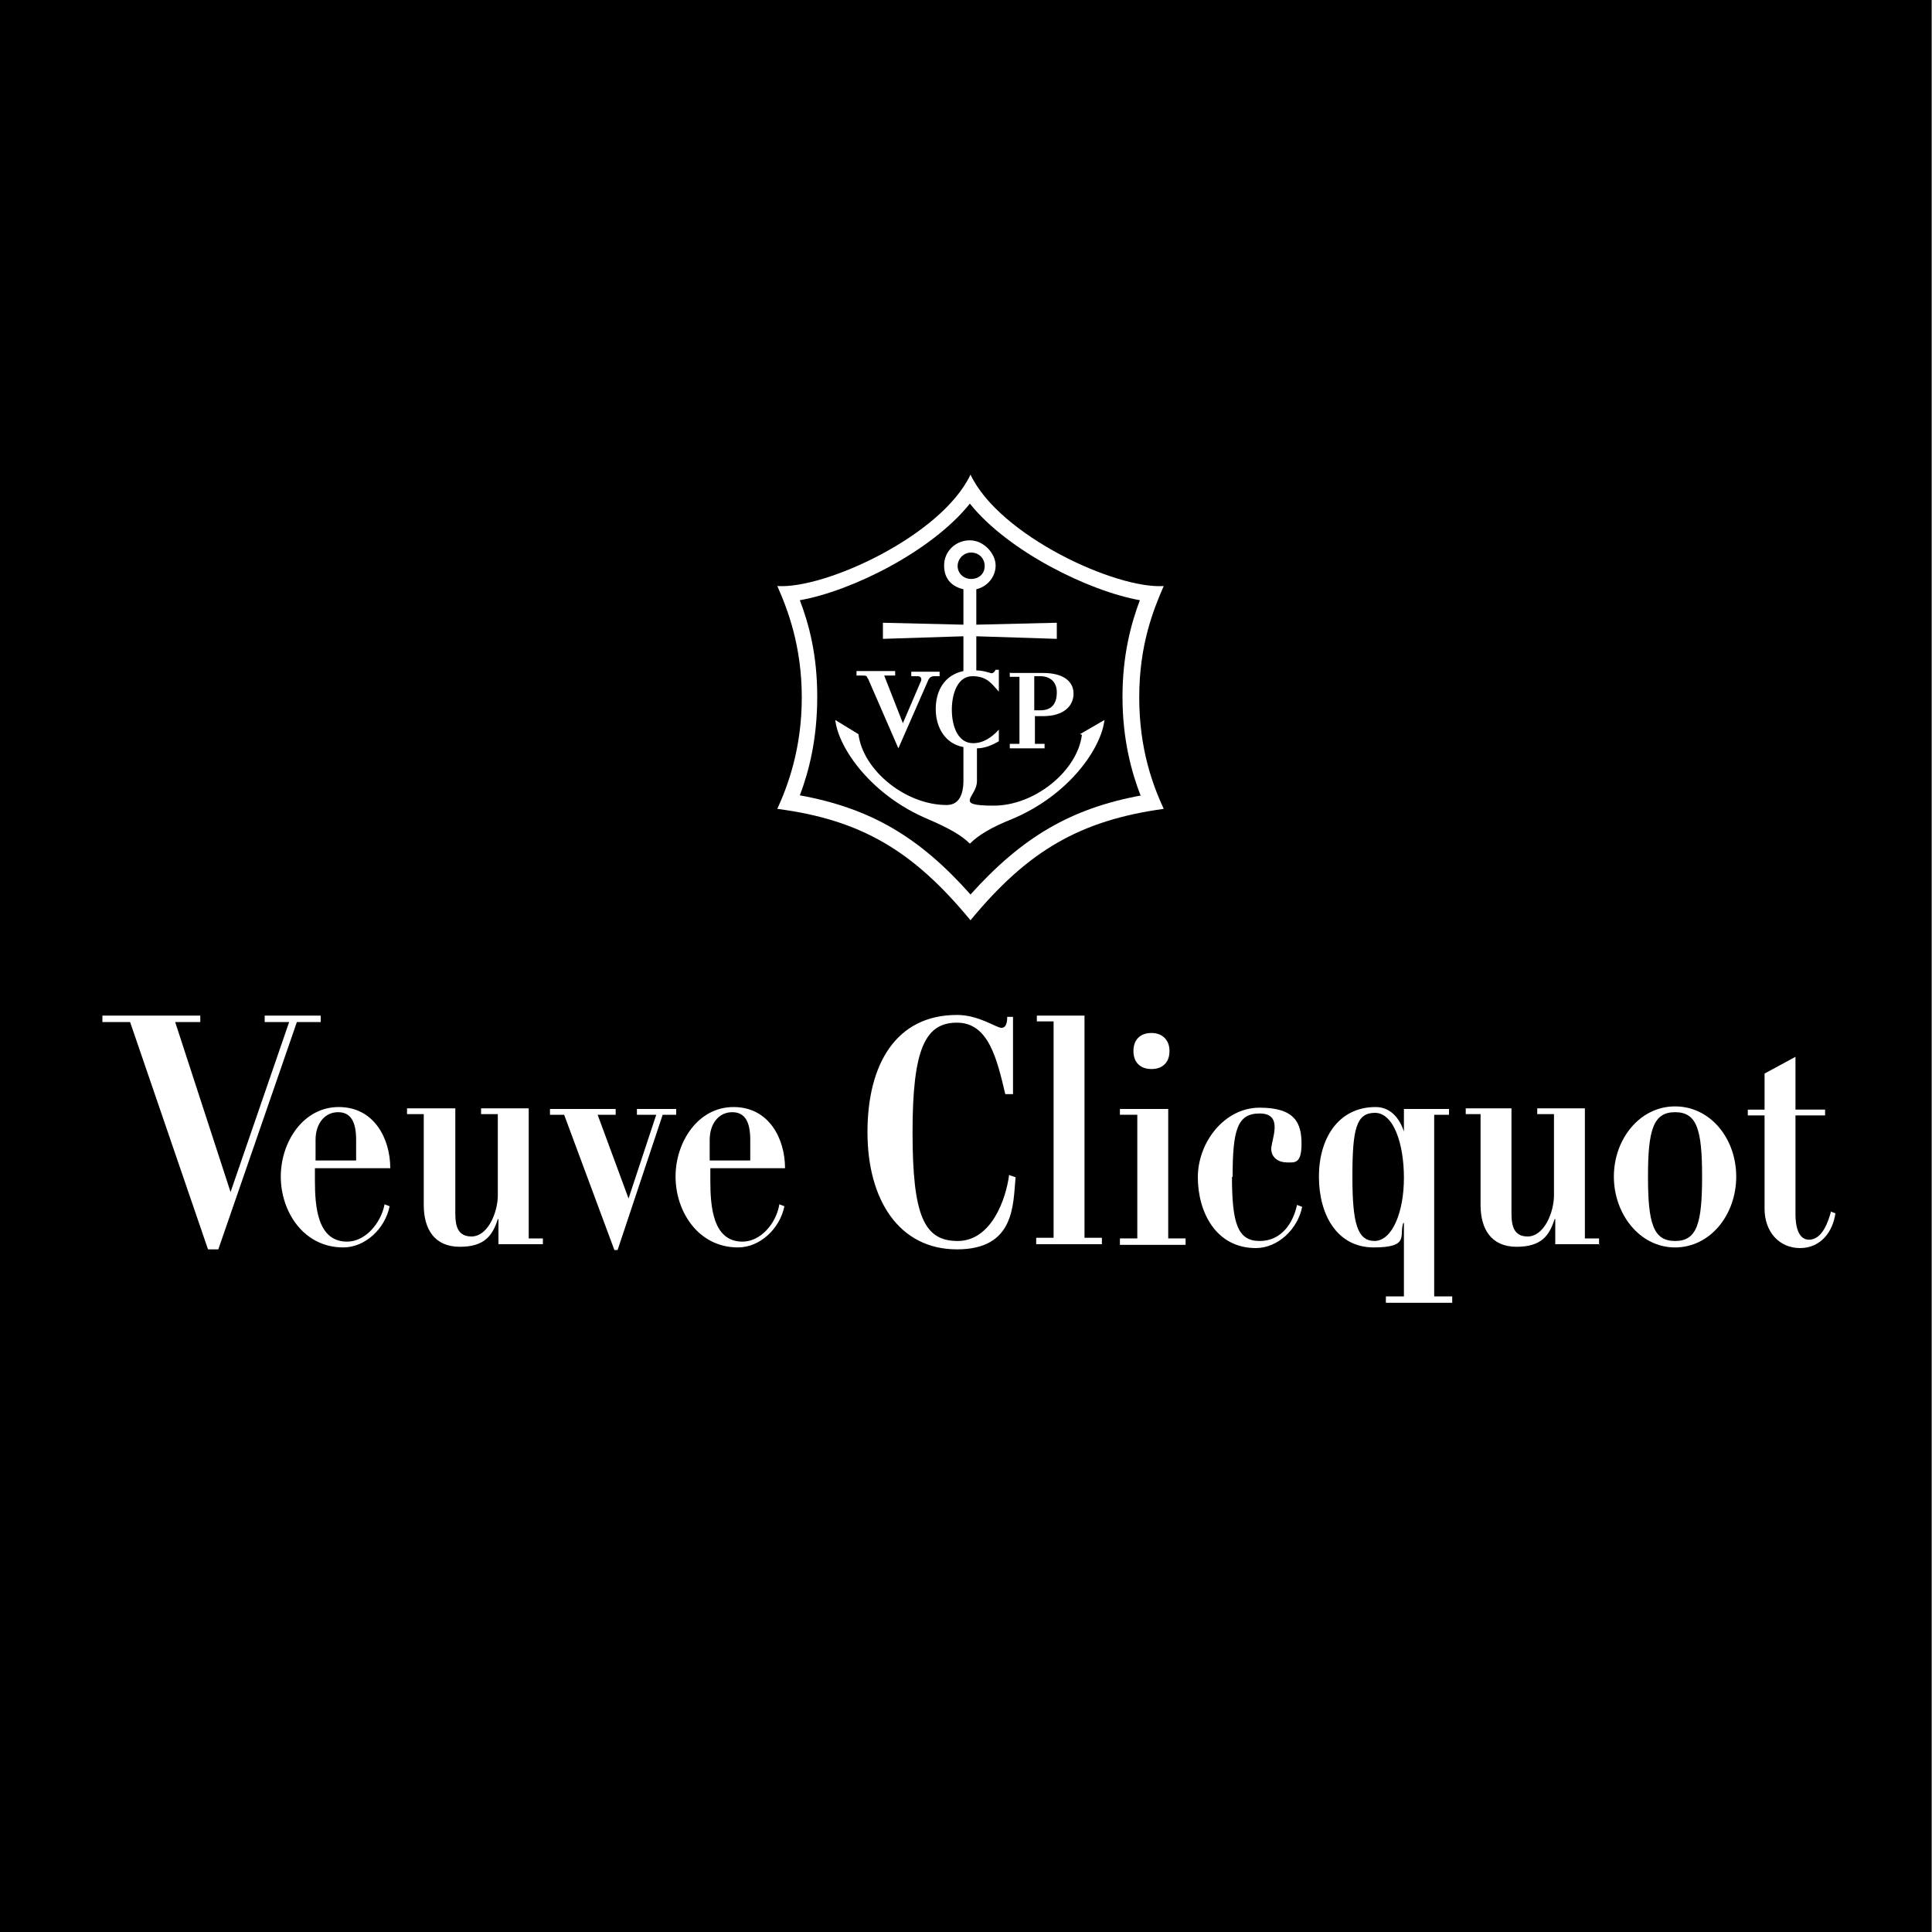
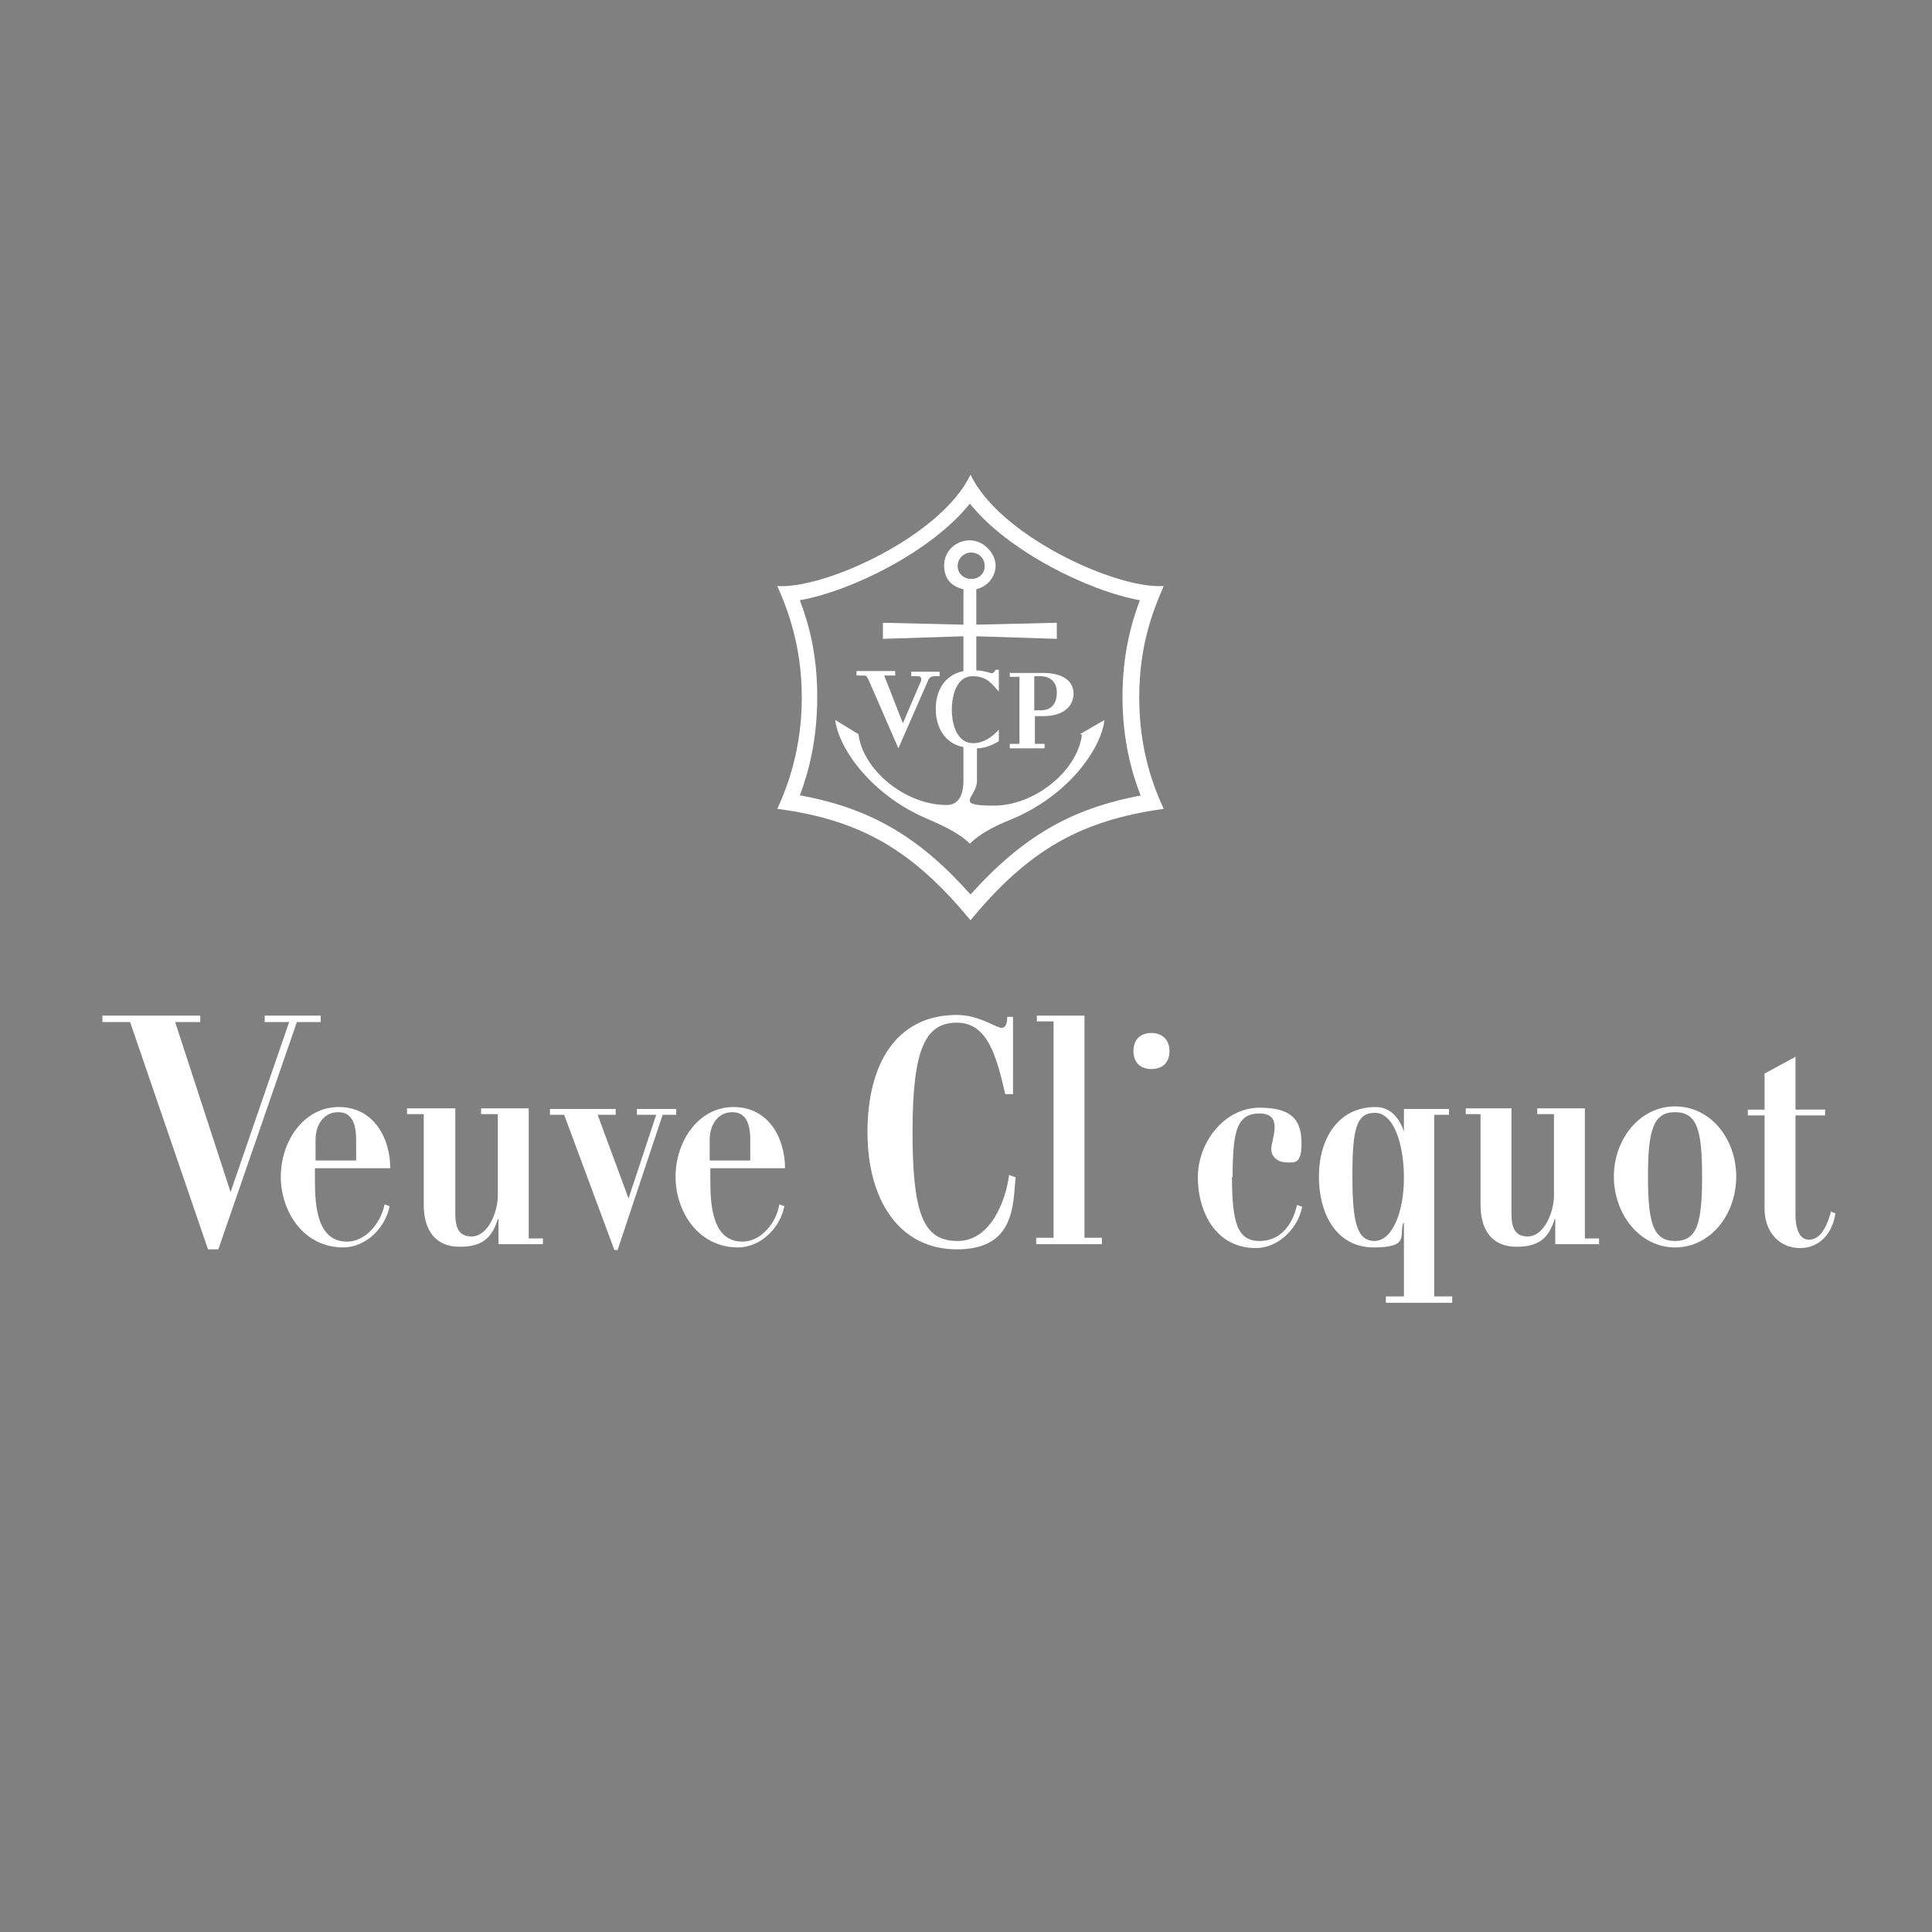
<svg xmlns="http://www.w3.org/2000/svg" id="Calque_1" version="1.1" width="300px" height="300px" viewBox="0 0 300 300">
  <rect x="0" y="0" width="300" height="300" fill="#808080" stroke="none" />
  <defs>
    <style>
      .st0 {
        fill: #fff;
      }
    </style>
  </defs>
-   <rect x="0" y="-.3" width="299.9" height="300.6" />
  <g>
    <path class="st0" d="M134.8,105.4l4.7,10.8,4.6-10.5c.2-.5.5-.7,1-.7h.8v-.7h-4.4v.7h1c.6,0,.7.5.4,1l-2.7,6.3-2.9-7.4h1.7v-.7h-6v.7h.9c.5,0,.7,0,.8.4" />
    <path class="st0" d="M164.1,107.5c0,1.8-.8,2.8-2.6,2.8h-.9v-5.3h.9c1.7,0,2.6,1,2.6,2.5M156.8,104.4v.7h1.5v10.4h-1.5v.7h5.4v-.7h-1.5v-4.3h1.3c3.2,0,4.7-1.6,4.7-3.5s-1.6-3.2-4.7-3.2h-5.1Z" />
    <path class="st0" d="M177.3,123.5c-11,2-18.6,6.5-26.6,15.4-7.9-8.9-15.5-13.4-26.5-15.4,1.4-3.7,2.7-8.7,2.7-15.3s-1.3-11.3-2.7-15c8-1.4,20.5-7.6,26.4-15,5.9,7.4,18.5,13.6,26.4,15-1.4,3.7-2.7,8.6-2.7,15,0,6.6,1.4,11.7,2.8,15.3M180.7,91c-7.4.5-25.5-7.8-30-17.3-4.5,9.5-22.6,17.8-30,17.3,1.6,3.6,3.8,9.3,3.8,17.3s-2.2,13.8-3.8,17.3c13,1.7,21.1,6.5,30,17.3h0c8.9-10.8,17-15.5,30-17.3-1.6-3.5-3.8-9.1-3.8-17.3s2.2-13.6,3.8-17.3" />
    <path class="st0" d="M148.7,87.9c0-1.1.9-2.1,2.1-2.1s2.1.9,2.1,2.1-.9,2-2.1,2-2.1-.9-2.1-2M168,114.1c-.7,5.6-7.3,11-13.7,11s-2.6-1.3-2.6-3.8v-5.1c1.2,0,2.4-.5,3.4-1.1v-1.8c-1.1,1.2-2.4,2.1-4,2.1-2.4,0-3.3-2.7-3.3-5.2s.9-5.2,3.2-5.2,3,1.2,4.1,2.4h0v-3.4h-.5s-.3.7-.8.5h0c-.7-.2-1.4-.4-2.2-.4v-5.3l12.5.4v-2.5l-12.5.3v-5.5c1.7-.4,3-1.9,3-3.7s-1.8-3.9-4-3.9-4,1.7-4,3.9,1.3,3.3,3,3.7v5.5l-12.5-.3v2.5l12.5-.4v5.4c-2.9.6-4.3,3-4.3,5.9s1.5,5.4,4.3,5.9v5.2c0,2.5-.9,3.8-2.6,3.8-6.4,0-13-5.4-13.7-11l-3.6-2.2c.5,4.4,5.6,11.7,14.4,15.4,3,1.3,5.1,2.4,6.5,3.8,1.4-1.4,3.5-2.6,6.5-3.8,8.9-3.7,13.9-11,14.4-15.4l-3.8,2.2Z" />
    <path class="st0" d="M248.3,193.3v-1h-2.2v-20.2h-7.4v.9h2.6v12.6c0,2.6-1.5,6.4-4.1,6.4s-2.5-2.5-2.5-4.2v-15.7h-7.1v.9h2.3v14.1c0,3.8,1.7,6.5,5.6,6.5s5.1-1.8,5.9-4.3h.1v3.9h6.9ZM225.5,202.3v-1h-2.8v-28.2h2.3v-.9h-7v3.5h0c-.7-2.1-2.1-3.8-4.4-3.8-5.8,0-8.8,4.9-8.8,10.8s2.8,11,8.5,11,3.9-1.9,4.6-3.8h.1v11.4h-2.8v1h10.4ZM116.5,180.2v-3.2c0-2.6-.7-4.3-2.8-4.3s-3.5,1.8-3.5,4.3v3.2h6.3ZM121,187l.8.3c-.7,3.5-3.8,6.4-7.2,6.4-6.2,0-9.7-5.6-9.7-11s3.5-10.8,9-10.8,8,4.9,8,9.5h-11.6v1.9c0,4.1.4,9.5,5,9.5,2.8,0,5.2-2.8,5.7-5.7M213.5,192.7c-2.7,0-3.5-2.6-3.5-10s.6-9.9,3.5-9.9,4.5,4.8,4.5,10.1c0,5.3-1.8,9.8-4.6,9.8M168.4,192.3v-34.6h-7.4v.9h2.6v33.6h-2.7v1h10.2v-1h-2.7ZM84.3,193.3v-1h-2.2v-20.2h-7.4v.9h2.6v12.6c0,2.6-1.5,6.4-4.1,6.4s-2.5-2.5-2.5-4.2v-15.7h-7.5v.9h2.6v14.1c0,3.8,1.7,6.5,5.6,6.5s5.1-1.8,5.9-4.3h.1v3.9h6.9ZM156.7,182.4c-.5,3.9-2.8,10.3-8,10.3s-7-3.9-7-16.9,2-17,6.9-17,6.2,5.6,7.5,11.1h1.2v-12h-.9c0,.7-.1,1.7-.9,1.7s-3.5-2-6.9-2c-9.5,0-13.9,7.7-13.9,18.2s4.9,18.2,13.9,18.2,8.7-6.9,9.1-11.2l-.9-.3ZM95.6,172.2v.9h-2.8l4.8,13,4.3-13h-3v-.9h6.1v.9h-2.1l-7,21h-.5l-7.8-21h-2.2v-.9h10.2ZM55.3,180.2v-3.2c0-2.6-.7-4.3-2.8-4.3s-3.5,1.8-3.5,4.3v3.2h6.3ZM59.7,187l.8.3c-.7,3.5-3.8,6.4-7.2,6.4-6.2,0-9.7-5.6-9.7-11s3.5-10.8,9-10.8,8,4.9,8,9.5h-11.7v1.9c0,4.1.4,9.5,5,9.5,2.8,0,5.2-2.8,5.8-5.7M31.1,157.7v1h-3.9l8.6,26.4,9.1-26.4h-3.8v-1h8.7v1h-3.7l-12.2,35.3h-1.6l-12.1-35.3h-4.3v-1h15.1Z" />
    <path class="st0" d="M284.2,188.1l.8.3c-.4,2.9-2.3,5.4-5.5,5.4s-5.5-2.5-5.5-6.1v-14.5h-2.6v-.9h2.6v-5.6l4.8-2.6v8.2h4.6v.9h-4.6v15.4c0,1.7.4,3.9,2.1,3.9,2.1,0,3-2.9,3.4-4.3" />
    <path class="st0" d="M260.1,192.7c-3.4,0-4.2-2.8-4.2-10s.8-10,4.2-10,4.2,2.7,4.2,10-.8,10-4.2,10M260.1,171.8c-5.5,0-9.5,5.1-9.5,10.9s4,11,9.5,11,9.5-5.1,9.5-11-4-10.9-9.5-10.9" />
-     <polygon class="st0" points="176.6 192.3 173.9 192.3 173.9 193.3 184.1 193.3 184.1 192.3 181.4 192.3 181.4 172.2 173.9 172.2 173.9 173.1 176.6 173.1 176.6 192.3" />
    <path class="st0" d="M176,163.2c0,1.8,1.1,2.8,2.8,2.8s2.8-1,2.8-2.8-1.2-2.8-2.8-2.8c-1.7,0-2.8,1-2.8,2.8" />
    <path class="st0" d="M191.3,182.7c0,7.3.9,10,4.3,10s5.2-2.8,5.8-5.6l.8.3c-.7,3.5-3.8,6.4-7.2,6.4-6.2,0-9-5.6-9-11s4.1-10.8,9.6-10.8,6.5,2.4,6.5,5.6-1.1,2.9-2.3,2.9-2.4-.7-2.4-2.1,2-5.5-1.8-5.5c-3.5,0-4.2,2.6-4.2,9.9" />
  </g>
</svg>